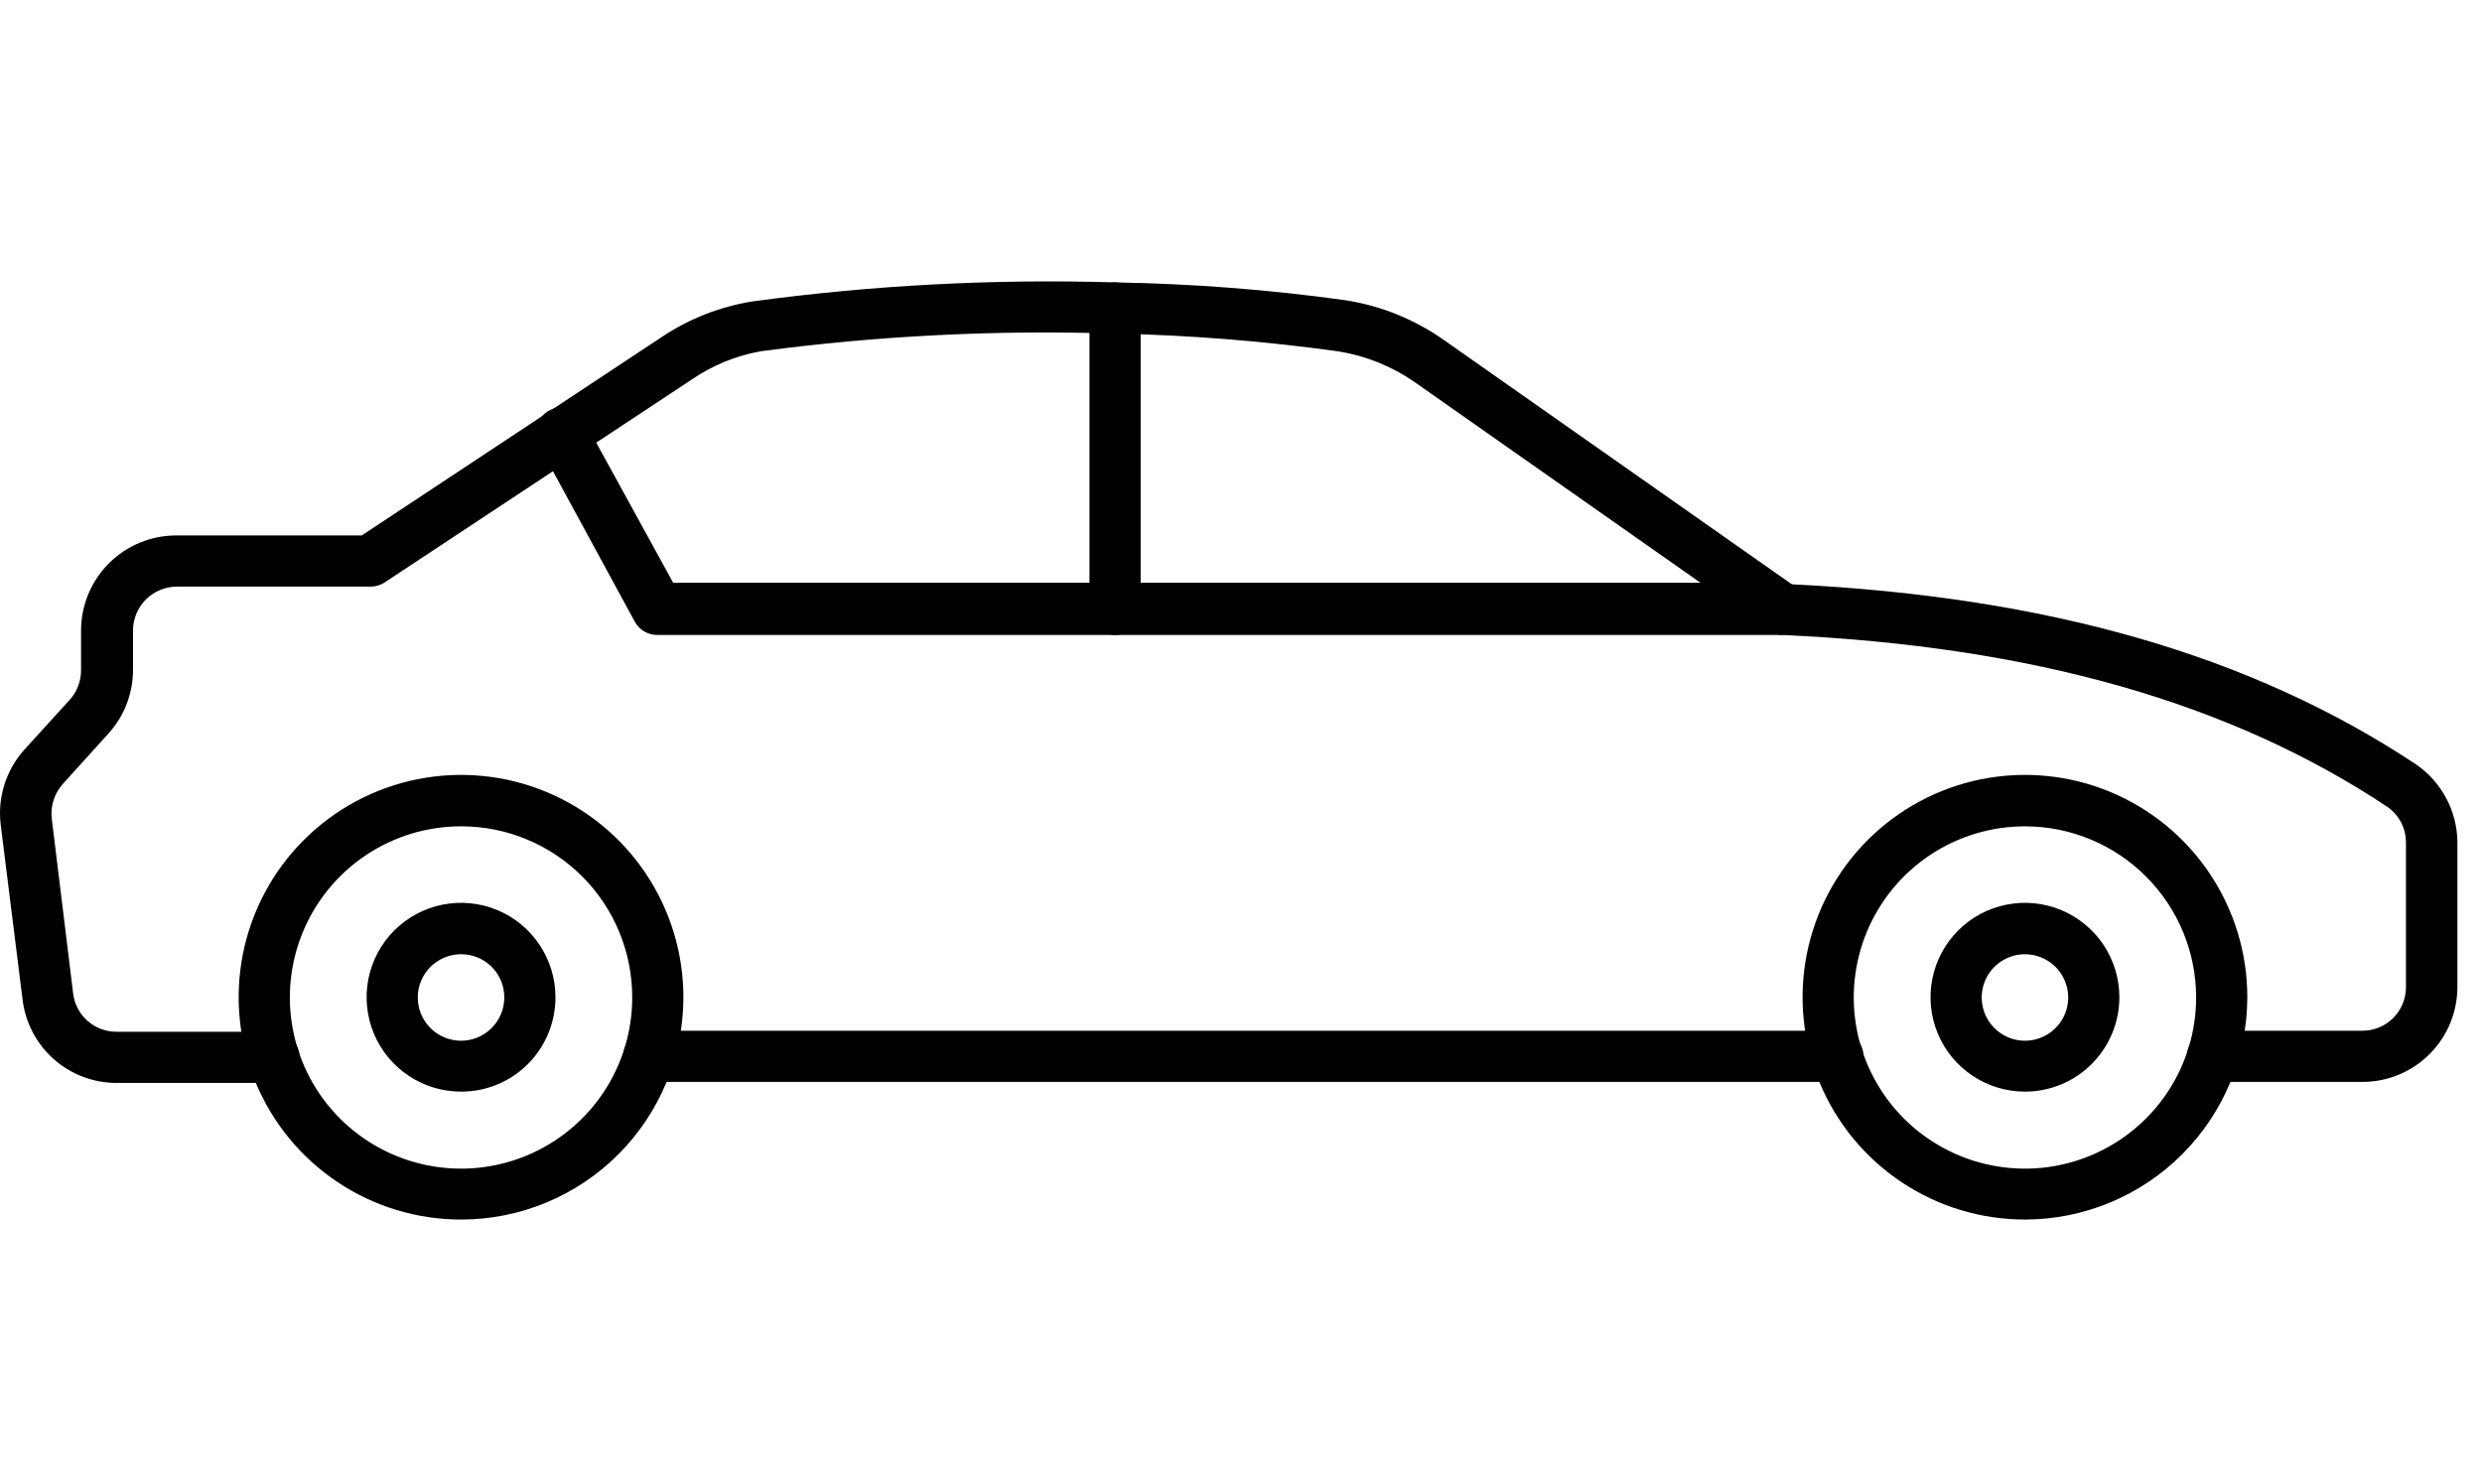
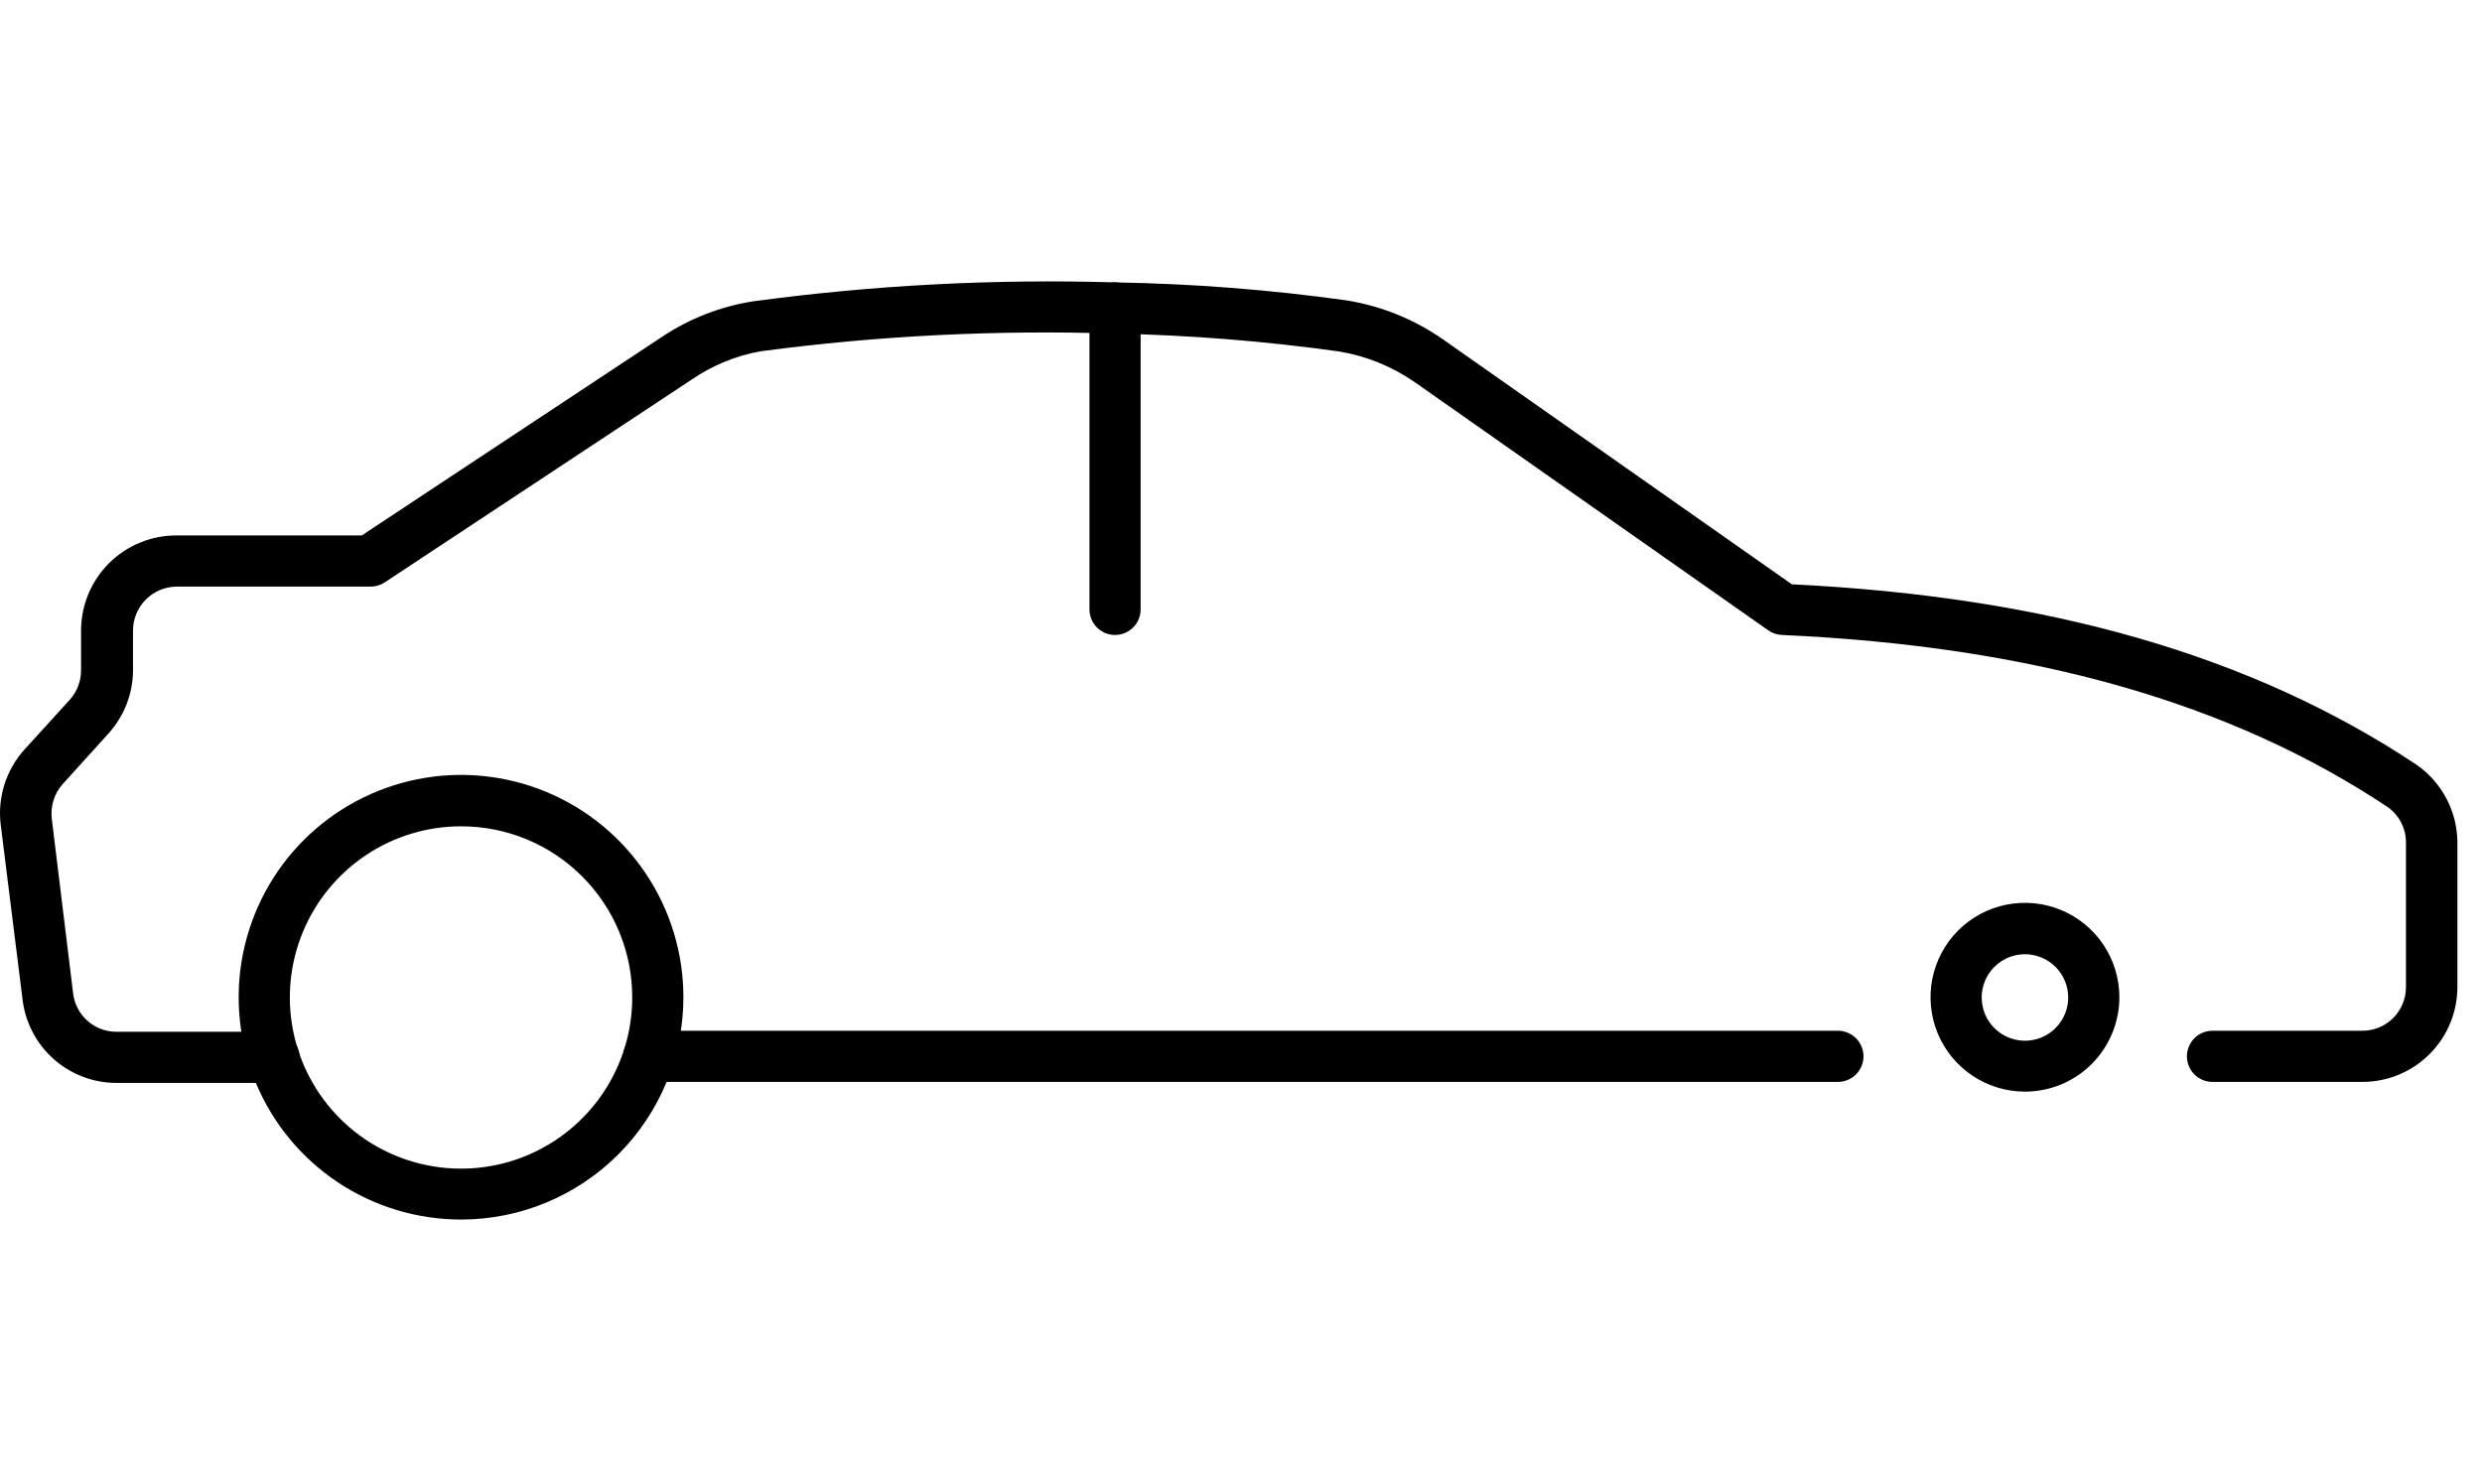
<svg xmlns="http://www.w3.org/2000/svg" width="97" height="58" viewBox="0 0 97 58" fill="none">
  <g id="Frame 15">
    <g id="Layer 2">
      <g id="Layer 1">
        <path id="Vector" d="M71.828 42.289H25.358C25.092 42.289 24.838 42.184 24.651 41.996C24.463 41.809 24.358 41.554 24.358 41.289C24.358 41.024 24.463 40.77 24.651 40.582C24.838 40.395 25.092 40.289 25.358 40.289H71.828C72.093 40.289 72.347 40.395 72.535 40.582C72.722 40.77 72.828 41.024 72.828 41.289C72.828 41.554 72.722 41.809 72.535 41.996C72.347 42.184 72.093 42.289 71.828 42.289Z" fill="black" />
        <path id="Vector_2" d="M92.318 42.289H86.468C86.202 42.289 85.948 42.184 85.76 41.996C85.573 41.809 85.468 41.554 85.468 41.289C85.468 41.024 85.573 40.77 85.76 40.582C85.948 40.395 86.202 40.289 86.468 40.289H92.318C92.543 40.291 92.766 40.247 92.974 40.162C93.182 40.076 93.371 39.95 93.53 39.791C93.689 39.632 93.815 39.443 93.9 39.235C93.986 39.027 94.029 38.804 94.028 38.579V32.939C94.03 32.667 93.966 32.399 93.843 32.157C93.719 31.915 93.539 31.707 93.318 31.549C87.188 27.469 79.448 25.259 69.638 24.819C69.447 24.811 69.263 24.748 69.108 24.639L55.278 14.929C54.397 14.32 53.393 13.914 52.338 13.739C49.427 13.332 46.495 13.098 43.558 13.039C38.94 12.89 34.318 13.121 29.738 13.729C28.765 13.901 27.841 14.28 27.028 14.839L15.028 22.769C14.864 22.875 14.673 22.931 14.478 22.929H6.908C6.455 22.932 6.021 23.113 5.701 23.433C5.381 23.753 5.2 24.186 5.198 24.639V26.169C5.202 27.079 4.871 27.958 4.268 28.639L2.458 30.639C2.288 30.827 2.162 31.05 2.088 31.292C2.014 31.534 1.993 31.789 2.028 32.039L2.858 38.829C2.907 39.243 3.106 39.624 3.417 39.901C3.729 40.177 4.131 40.33 4.548 40.329H10.708C10.973 40.329 11.227 40.435 11.415 40.622C11.602 40.81 11.708 41.064 11.708 41.329C11.708 41.594 11.602 41.849 11.415 42.036C11.227 42.224 10.973 42.329 10.708 42.329H4.558C3.647 42.33 2.768 41.995 2.089 41.388C1.41 40.781 0.979 39.944 0.878 39.039L0.028 32.239C-0.036 31.718 0.011 31.189 0.166 30.688C0.321 30.186 0.581 29.723 0.928 29.329L2.748 27.329C3.022 27.013 3.171 26.608 3.168 26.189V24.639C3.169 24.15 3.267 23.666 3.456 23.214C3.644 22.763 3.92 22.353 4.268 22.008C4.615 21.663 5.027 21.391 5.48 21.206C5.933 21.02 6.418 20.927 6.908 20.929H14.138L25.868 13.169C26.94 12.454 28.154 11.98 29.428 11.779C34.126 11.144 38.869 10.896 43.608 11.039C46.619 11.09 49.625 11.323 52.608 11.739C53.983 11.957 55.29 12.487 56.428 13.289L70.028 22.839C80.078 23.329 88.028 25.629 94.438 29.889C94.924 30.226 95.322 30.674 95.6 31.196C95.879 31.717 96.028 32.298 96.038 32.889V38.529C96.044 39.021 95.953 39.51 95.769 39.967C95.585 40.423 95.311 40.839 94.965 41.188C94.619 41.538 94.207 41.816 93.752 42.005C93.297 42.194 92.81 42.291 92.318 42.289Z" fill="black" />
        <path id="Vector_3" d="M18.028 47.669C16.308 47.671 14.627 47.163 13.197 46.209C11.767 45.256 10.651 43.899 9.992 42.312C9.333 40.724 9.159 38.976 9.493 37.29C9.828 35.604 10.654 34.054 11.869 32.838C13.084 31.622 14.633 30.793 16.319 30.457C18.005 30.121 19.752 30.292 21.341 30.95C22.929 31.607 24.287 32.721 25.242 34.15C26.198 35.58 26.708 37.26 26.708 38.979C26.708 41.282 25.793 43.491 24.166 45.12C22.538 46.75 20.331 47.667 18.028 47.669ZM18.028 32.299C16.704 32.297 15.409 32.688 14.307 33.422C13.205 34.157 12.346 35.202 11.839 36.424C11.331 37.647 11.198 38.993 11.456 40.292C11.713 41.591 12.351 42.783 13.287 43.72C14.223 44.656 15.416 45.293 16.715 45.551C18.014 45.809 19.36 45.676 20.582 45.168C21.805 44.66 22.85 43.801 23.584 42.7C24.319 41.598 24.71 40.303 24.708 38.979C24.708 37.208 24.004 35.508 22.751 34.256C21.498 33.003 19.799 32.299 18.028 32.299Z" fill="black" />
-         <path id="Vector_4" d="M18.028 42.669C17.297 42.671 16.583 42.456 15.975 42.052C15.367 41.648 14.892 41.072 14.611 40.398C14.331 39.724 14.256 38.982 14.397 38.266C14.539 37.549 14.889 36.891 15.405 36.373C15.921 35.856 16.578 35.504 17.294 35.361C18.01 35.218 18.753 35.29 19.427 35.569C20.102 35.848 20.679 36.321 21.085 36.928C21.491 37.535 21.708 38.249 21.708 38.979C21.709 39.463 21.615 39.943 21.43 40.391C21.246 40.838 20.975 41.245 20.633 41.588C20.291 41.931 19.885 42.203 19.438 42.388C18.991 42.574 18.512 42.669 18.028 42.669ZM18.028 37.299C17.692 37.297 17.364 37.395 17.085 37.58C16.805 37.765 16.587 38.029 16.458 38.338C16.329 38.647 16.295 38.988 16.36 39.316C16.424 39.645 16.586 39.947 16.823 40.184C17.06 40.421 17.362 40.582 17.69 40.647C18.019 40.712 18.36 40.678 18.669 40.549C18.978 40.419 19.242 40.201 19.427 39.922C19.612 39.642 19.71 39.314 19.708 38.979C19.708 38.534 19.531 38.106 19.215 37.791C18.901 37.476 18.473 37.299 18.028 37.299Z" fill="black" />
-         <path id="Vector_5" d="M79.148 47.669C77.428 47.671 75.747 47.163 74.317 46.209C72.887 45.256 71.771 43.899 71.112 42.312C70.453 40.724 70.279 38.976 70.613 37.29C70.948 35.604 71.774 34.054 72.989 32.838C74.204 31.622 75.753 30.793 77.439 30.457C79.124 30.121 80.872 30.292 82.461 30.95C84.049 31.607 85.407 32.721 86.362 34.15C87.318 35.58 87.828 37.26 87.828 38.979C87.825 41.281 86.91 43.489 85.283 45.117C83.656 46.746 81.45 47.664 79.148 47.669ZM79.148 32.299C77.824 32.297 76.529 32.688 75.427 33.422C74.325 34.157 73.466 35.202 72.959 36.424C72.451 37.647 72.318 38.993 72.576 40.292C72.834 41.591 73.471 42.783 74.407 43.72C75.343 44.656 76.536 45.293 77.835 45.551C79.134 45.809 80.48 45.676 81.702 45.168C82.925 44.66 83.97 43.801 84.704 42.7C85.439 41.598 85.83 40.303 85.828 38.979C85.825 37.208 85.12 35.511 83.868 34.259C82.616 33.007 80.918 32.302 79.148 32.299Z" fill="black" />
        <path id="Vector_6" d="M79.148 42.669C78.417 42.671 77.703 42.456 77.095 42.052C76.487 41.648 76.012 41.072 75.731 40.398C75.451 39.724 75.376 38.982 75.517 38.266C75.659 37.549 76.009 36.891 76.525 36.373C77.04 35.856 77.698 35.504 78.414 35.361C79.13 35.218 79.873 35.29 80.547 35.569C81.222 35.848 81.799 36.321 82.205 36.928C82.611 37.535 82.828 38.249 82.828 38.979C82.828 39.956 82.44 40.893 81.75 41.585C81.061 42.277 80.124 42.667 79.148 42.669ZM79.148 37.299C78.812 37.297 78.484 37.395 78.205 37.58C77.925 37.765 77.707 38.029 77.578 38.338C77.449 38.647 77.415 38.988 77.48 39.316C77.544 39.645 77.706 39.947 77.943 40.184C78.18 40.421 78.482 40.582 78.81 40.647C79.139 40.712 79.48 40.678 79.789 40.549C80.098 40.419 80.362 40.201 80.547 39.922C80.732 39.642 80.83 39.314 80.828 38.979C80.825 38.534 80.647 38.109 80.333 37.794C80.018 37.48 79.592 37.302 79.148 37.299Z" fill="black" />
-         <path id="Vector_7" d="M69.688 24.819H25.688C25.508 24.82 25.331 24.772 25.176 24.68C25.021 24.589 24.894 24.457 24.808 24.299L21.078 17.439C21.008 17.322 20.963 17.192 20.945 17.057C20.927 16.921 20.938 16.784 20.975 16.653C21.013 16.522 21.077 16.4 21.163 16.294C21.249 16.189 21.356 16.102 21.478 16.039C21.71 15.914 21.982 15.886 22.235 15.961C22.488 16.036 22.701 16.208 22.828 16.439L26.308 22.779H69.688C69.953 22.779 70.207 22.885 70.395 23.072C70.582 23.26 70.688 23.514 70.688 23.779C70.688 24.044 70.582 24.299 70.395 24.486C70.207 24.674 69.953 24.779 69.688 24.779V24.819Z" fill="black" />
        <path id="Vector_8" d="M43.578 24.819C43.312 24.819 43.058 24.714 42.87 24.526C42.683 24.339 42.578 24.084 42.578 23.819V12.039C42.578 11.774 42.683 11.52 42.87 11.332C43.058 11.145 43.312 11.039 43.578 11.039C43.843 11.039 44.097 11.145 44.285 11.332C44.472 11.52 44.578 11.774 44.578 12.039V23.819C44.578 24.084 44.472 24.339 44.285 24.526C44.097 24.714 43.843 24.819 43.578 24.819Z" fill="black" />
      </g>
    </g>
  </g>
</svg>